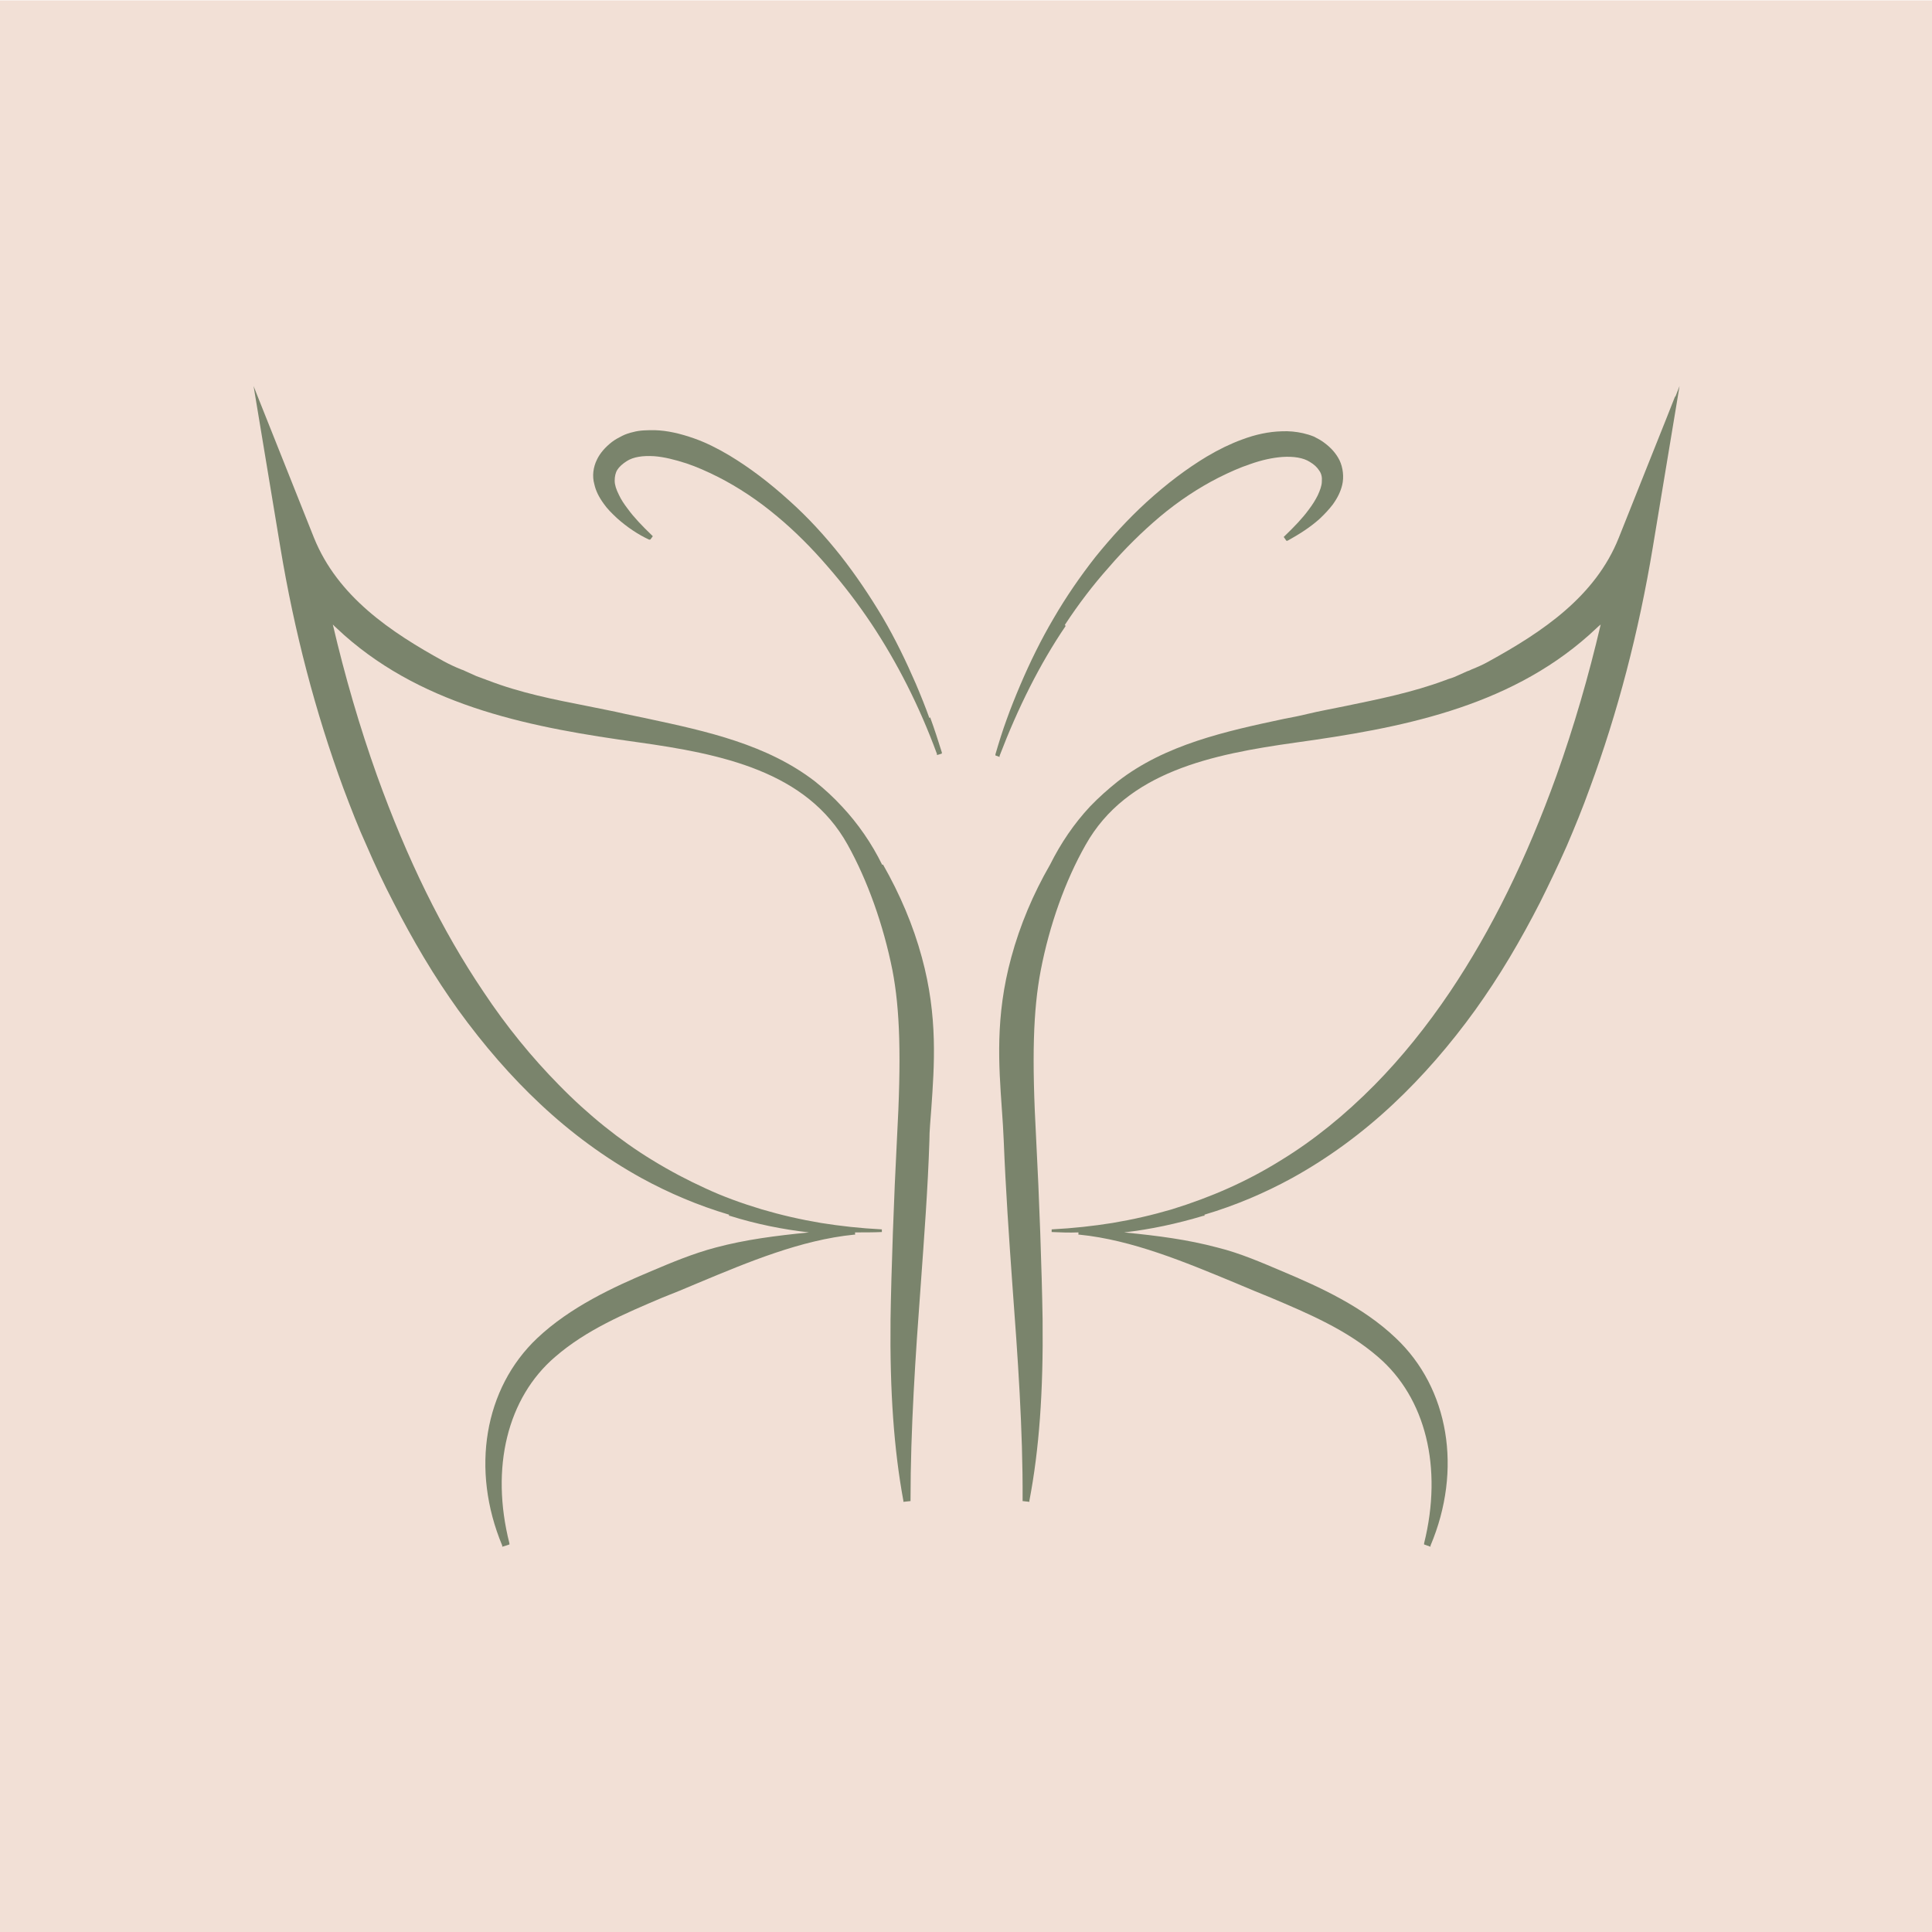
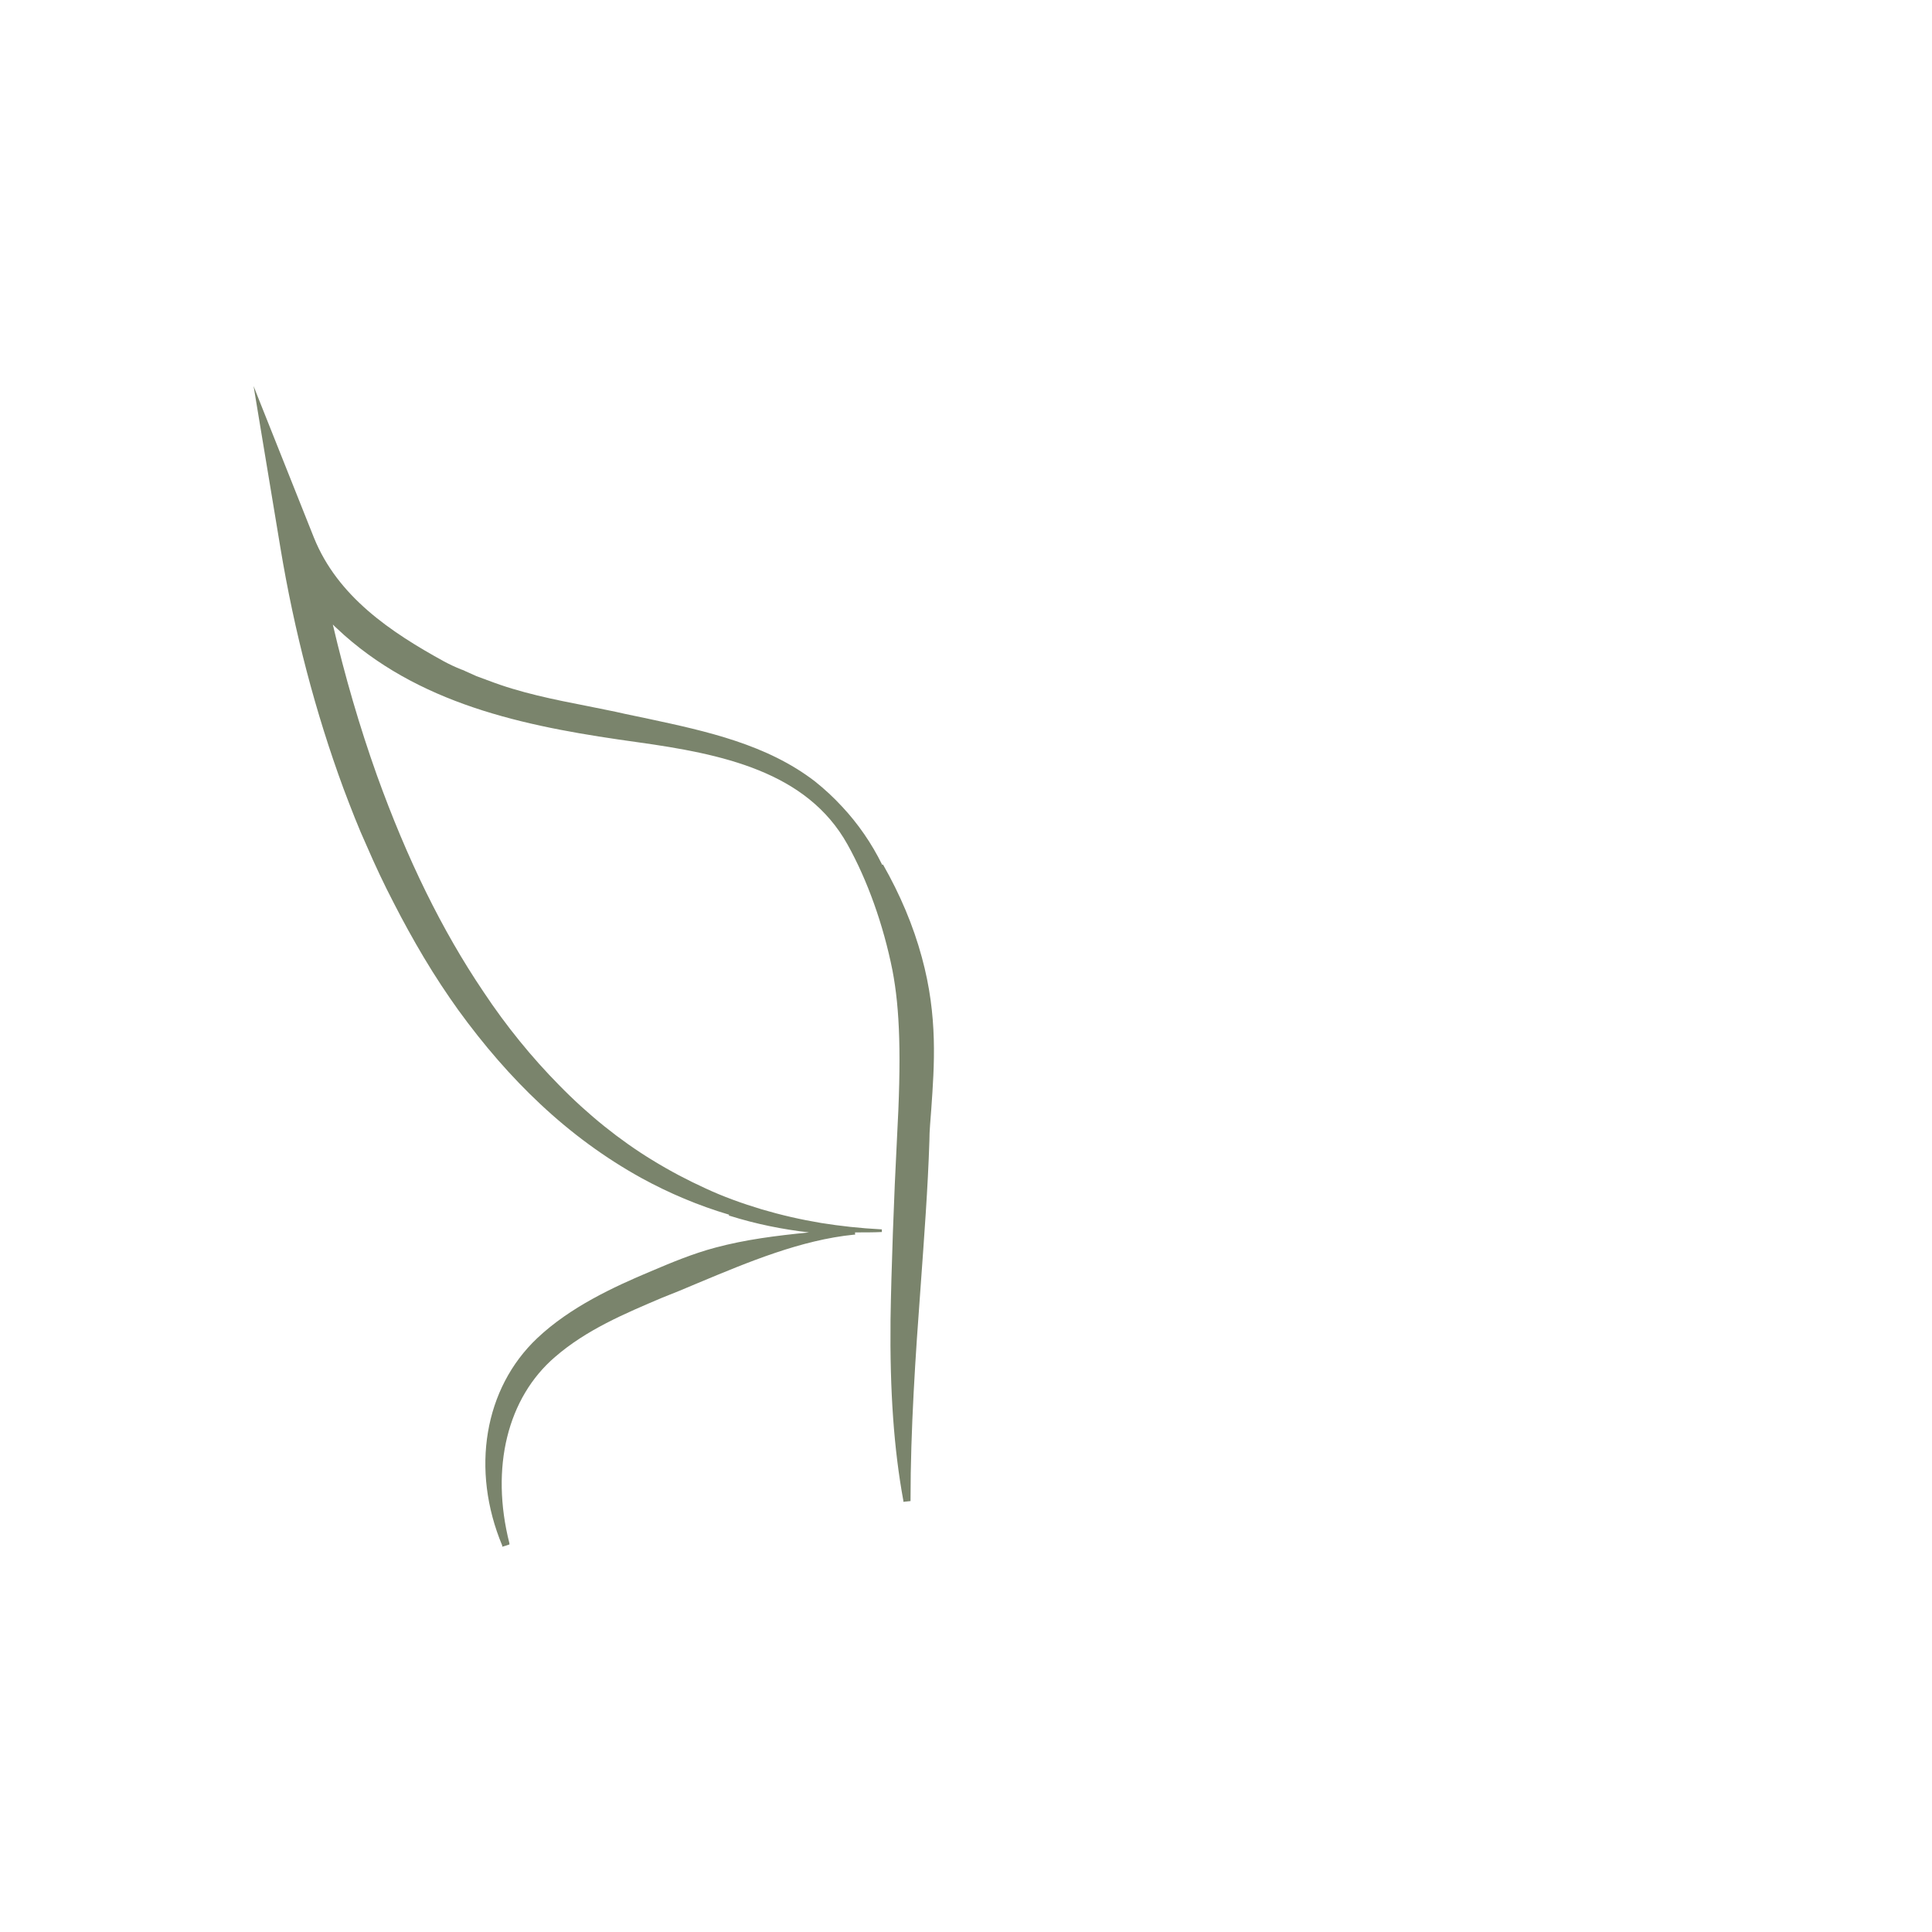
<svg xmlns="http://www.w3.org/2000/svg" id="Camada_1" data-name="Camada 1" viewBox="0 0 512 512">
  <defs>
    <style>      .cls-1 {        fill: #7a846c;      }      .cls-1, .cls-2 {        stroke-width: 0px;      }      .cls-2 {        fill: #f2e0d6;      }    </style>
  </defs>
-   <rect class="cls-2" x="0" y=".1" width="512" height="512" />
  <g>
-     <path class="cls-1" d="M282.2,165.6h0c3.6-5.5,7.5-10.6,11.6-15.2,4.3-5,8.9-9.5,13.5-13.4,5-4.2,10.3-7.7,15.6-10.4,3-1.5,5.7-2.7,8.4-3.6,3.1-1.1,5.9-1.7,8.5-1.9,3-.2,5.6.2,7.3,1.3,1.2.7,2,1.5,2.5,2.3.6.8.8,1.8.7,2.9,0,1.1-.5,2.4-1.1,3.7-.6,1.2-1.4,2.5-2.4,3.8-1.6,2.2-3.7,4.4-6.4,7l-.2.2.7,1h.3c2.9-1.6,5.8-3.4,8.4-5.7,1.5-1.4,2.6-2.6,3.6-3.9,1.3-1.8,2.1-3.5,2.5-5.2.5-2.1.2-4.6-.7-6.5-.9-1.8-2.2-3.3-4.1-4.7-.8-.6-1.7-1.1-2.7-1.6-1-.4-2-.7-2.9-.9-1.8-.4-3.7-.6-5.7-.5-3.3.1-6.8.8-10.5,2.2-3,1.1-6.1,2.6-9.3,4.5-5.3,3.2-10.5,7.1-16,12.1-4.8,4.4-9.3,9.3-13.5,14.5-4,5.1-7.8,10.6-11.1,16.3-3.3,5.6-6.2,11.5-8.8,17.6-1.4,3.3-2.6,6.3-3.6,9.1-1.1,3-2.1,6.2-3,9.3v.3c0,0,1.1.4,1.1.4v-.3c4.9-12.8,10.7-24.4,17.5-34.4Z" />
-     <path class="cls-1" d="M246.3,190.3c-1-2.8-2.2-5.8-3.6-9.1-2.6-6-5.5-12-8.8-17.6-3.4-5.7-7.1-11.2-11.1-16.3-4.2-5.3-8.7-10.2-13.5-14.5-5.5-5-10.7-8.9-16-12.1-3.2-1.9-6.2-3.4-9.3-4.5-3.7-1.3-7.1-2.1-10.5-2.2-2,0-3.9,0-5.7.5-.9.2-1.9.5-2.9,1-1,.5-1.9,1-2.7,1.6-1.8,1.4-3.2,3-4,4.7-1,2-1.3,4.4-.7,6.5.4,1.8,1.2,3.4,2.5,5.2h0c.9,1.3,2.1,2.5,3.6,3.9,2.6,2.3,5.4,4.2,8.4,5.6h.3c0,.1.7-.9.7-.9l-.2-.2c-2.7-2.6-4.8-4.8-6.4-7-1-1.3-1.8-2.5-2.4-3.8-.7-1.4-1.1-2.6-1.1-3.7,0-1.1.2-2.1.7-2.9.5-.8,1.4-1.6,2.5-2.3,1.7-1.1,4.2-1.5,7.3-1.3,2.6.2,5.4.9,8.5,1.9,2.7.9,5.4,2.1,8.4,3.6,5.3,2.7,10.6,6.2,15.6,10.4,4.7,3.9,9.2,8.4,13.5,13.4,4.1,4.7,8,9.8,11.6,15.2,6.7,10.1,12.6,21.6,17.3,34.4v.3c.1,0,1.3-.4,1.3-.4v-.3c-1-3.2-2-6.3-3.1-9.3Z" />
-     <path class="cls-1" d="M443.9,105.1c-.1.4-14.9,37.3-14.9,37.4h0c-6.2,15.6-20.3,25-34.5,32.8-1.4.8-3,1.5-4.5,2.1-.4.2-.8.4-1.2.5l-2.9,1.3c-.6.3-1.3.5-1.9.7-.4.1-.7.3-1.1.4-8.6,3.2-17.6,5-26.3,6.8-3.3.7-6.8,1.3-10.1,2.1-2,.5-4.1.9-6.2,1.3-15.5,3.3-31.5,6.8-44.1,16.6-2.5,2-5,4.2-7.3,6.6-4.3,4.6-7.8,9.8-10.6,15.4-4.5,7.8-8,16.1-10.3,24.6-4.3,15.7-3.3,28.7-2.5,40.2.2,2.9.4,5.7.5,8.4.5,12.6,1.4,25.7,2.3,38.3,1.4,18.8,2.8,38.2,2.7,56.9v.3s1.8.2,1.8.2v-.3c2.6-13.6,3.7-28.9,3.5-48-.2-13-.9-32.6-1.7-47.7-1.2-21.8-.8-34.3,1.2-44.8,2.3-12,6.5-23.8,11.9-33.3,10.9-19.4,33.5-24,55.6-27.1,27.4-3.8,56-9.1,77.8-28.5l2.5-2.3c.2-.2.4-.3.6-.5-3.2,13.7-7.1,27.1-11.7,40-8,22.2-17.2,40.9-28.2,57.3-6.2,9.2-12.9,17.5-20,24.7-7.9,8-16.2,14.7-24.7,19.9-4.8,3-9.4,5.4-14.1,7.5-4.7,2.1-9.8,4-15,5.6-5.1,1.5-10.3,2.7-15.7,3.6-5,.8-10.3,1.4-16.1,1.7v.7c2.3.1,4.6.2,7.1.1v.6s.3,0,.3,0c13.9,1.4,27.8,7.2,41.3,12.8,3.3,1.4,6.4,2.7,9.4,3.9,9.9,4.2,20.1,8.5,28.4,15.7,12.6,10.8,17.2,29.3,12.2,49.4v.3c0,0,1.7.6,1.7.6v-.3c8.5-20.1,4.9-41.7-9.2-55-8.7-8.3-20.1-13.5-30.1-17.7-5.2-2.2-11.1-4.8-17.2-6.3-7.9-2.1-15.6-3.1-24.7-4,7-.8,14-2.3,21-4.4h.3c0,0,0-.3,0-.3,8.1-2.4,15.9-5.7,23.2-9.7,9.6-5.3,18.6-11.9,26.8-19.6,7.7-7.2,15.1-15.7,21.8-25,3-4.2,6-8.7,9.1-13.9,2.8-4.7,5.5-9.6,8-14.5,2.4-4.8,4.8-9.8,7.1-15,2.1-4.9,4.2-10,6.1-15.3,7.4-20,13-41.5,16.7-63.8l7.1-42.8-1.1,2.8Z" />
    <path class="cls-1" d="M233.8,229.2c-2.8-5.7-6.4-10.9-10.6-15.4h0c-2.3-2.5-4.7-4.7-7.2-6.7-12.7-9.8-28.7-13.3-44.1-16.6-2.1-.4-4.1-.9-6.2-1.3-3.4-.8-6.8-1.4-10.1-2.1-8.7-1.7-17.8-3.5-26.3-6.8-.4-.1-.7-.3-1.1-.4-.6-.2-1.3-.5-1.9-.7l-2.9-1.3c-.4-.2-.8-.4-1.2-.5-1.5-.6-3-1.3-4.5-2.1-14.2-7.8-28.2-17.2-34.5-32.8h0c0,0-14.9-37.4-14.9-37.4l-1.1-2.8,7.1,42.8c3.7,22.3,9.3,43.7,16.7,63.8,2,5.3,4,10.5,6.2,15.3,2.2,5.1,4.6,10.2,7.1,15,2.5,4.9,5.2,9.8,8,14.5,3.1,5.2,6.1,9.7,9.1,13.9,6.8,9.4,14.1,17.8,21.8,25,8.2,7.7,17.2,14.3,26.8,19.6,7.3,4,15.1,7.3,23.2,9.7v.3c0,0,.2,0,.2,0,7,2.2,14,3.6,21,4.4-9,.9-16.8,1.9-24.7,4-6.1,1.6-12,4.1-17.2,6.3-10,4.2-21.4,9.5-30.1,17.7-14.1,13.3-17.7,34.9-9.3,55v.3c.1,0,1.9-.6,1.9-.6v-.3c-5.1-20.1-.5-38.6,12.1-49.4,8.3-7.2,18.5-11.5,28.4-15.7,3.1-1.2,6.2-2.5,9.5-3.9,13.4-5.6,27.3-11.4,41.3-12.8h.3s0-.6,0-.6c2.5,0,4.8,0,7.1-.1v-.7c-5.8-.3-11.1-.9-16.1-1.7-5.4-.9-10.6-2.1-15.7-3.6-5.3-1.6-10.3-3.4-15-5.6-4.6-2.1-9.2-4.5-14.1-7.5-8.5-5.2-16.9-11.9-24.7-19.9-7.1-7.2-13.9-15.5-20-24.7-11-16.3-20.2-35.1-28.2-57.3-4.6-12.9-8.5-26.3-11.7-40,.2.2.4.4.5.5l2.5,2.3c21.8,19.3,50.4,24.6,77.8,28.4,22.2,3.1,44.8,7.7,55.6,27.1,5.3,9.5,9.5,21.3,11.9,33.3,2,10.4,2.4,23,1.2,44.8-.8,15.2-1.5,34.8-1.7,47.8-.2,19.1.9,34.4,3.4,48v.3c0,0,1.9-.2,1.9-.2v-.3c0-18.7,1.3-38.1,2.7-56.9.9-12.6,1.9-25.7,2.3-38.3,0-2.7.3-5.5.5-8.4.8-11.5,1.8-24.5-2.5-40.2-2.3-8.5-5.8-16.7-10.3-24.6Z" />
  </g>
</svg>